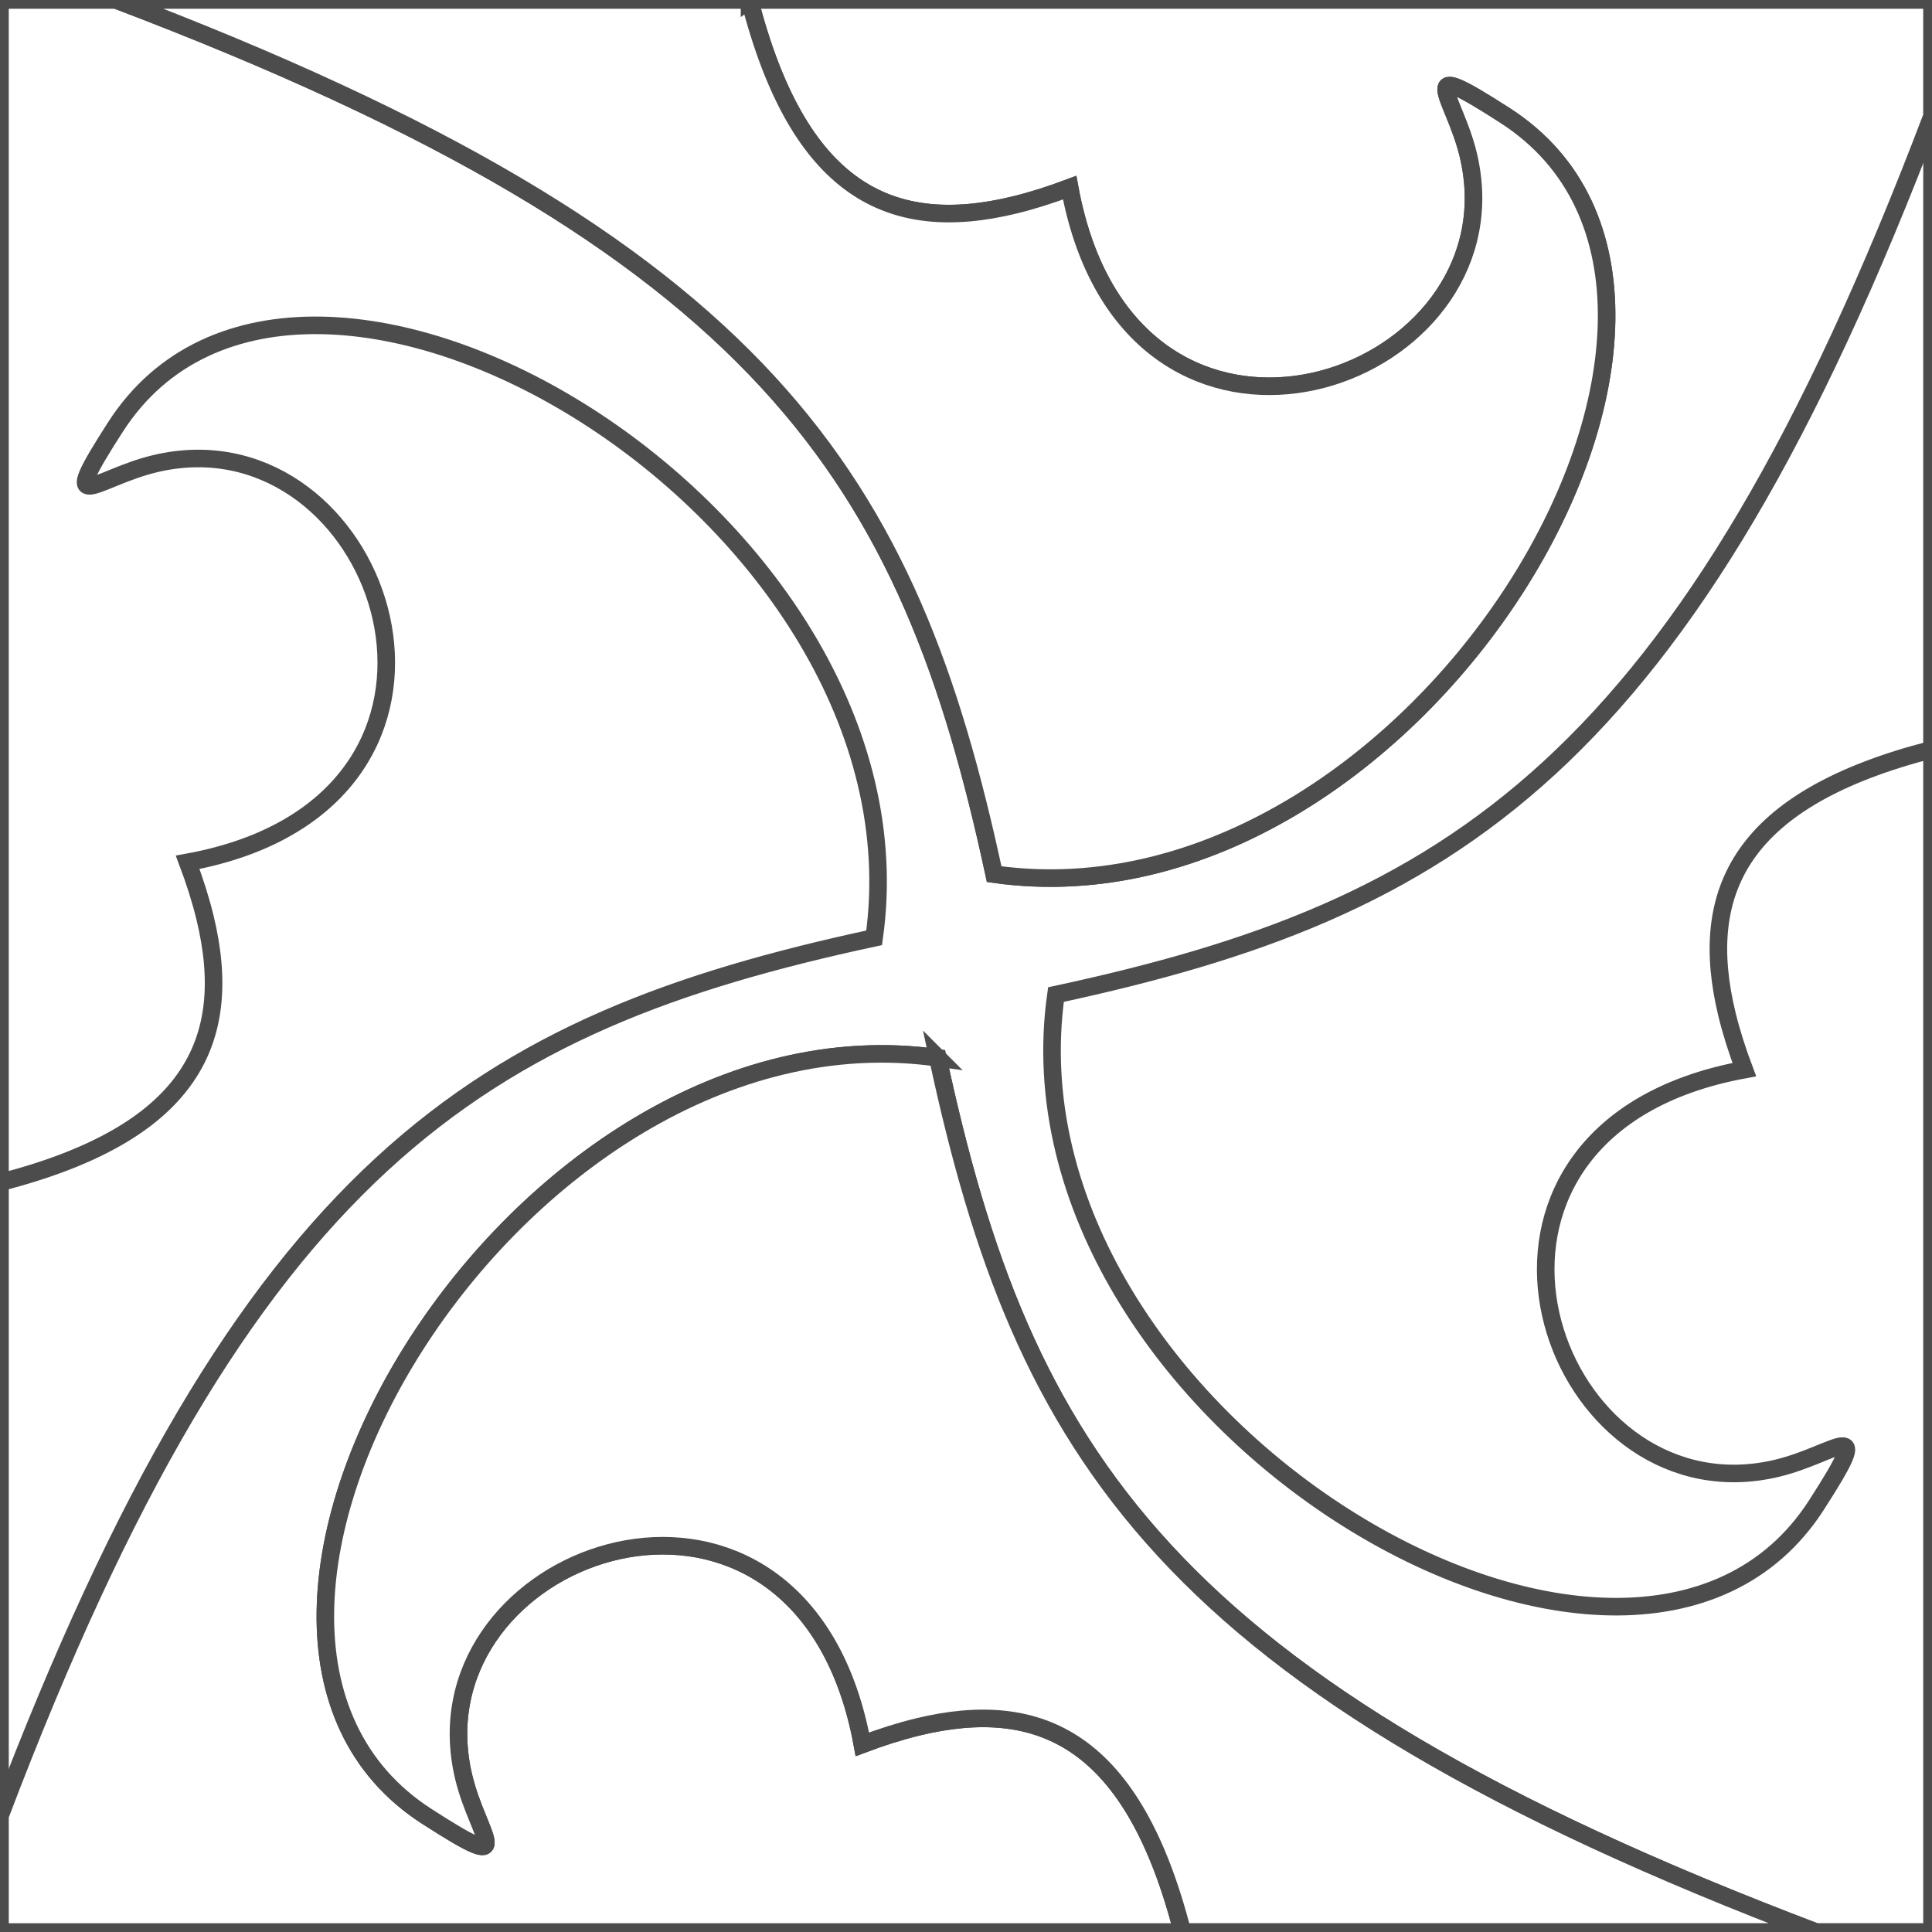
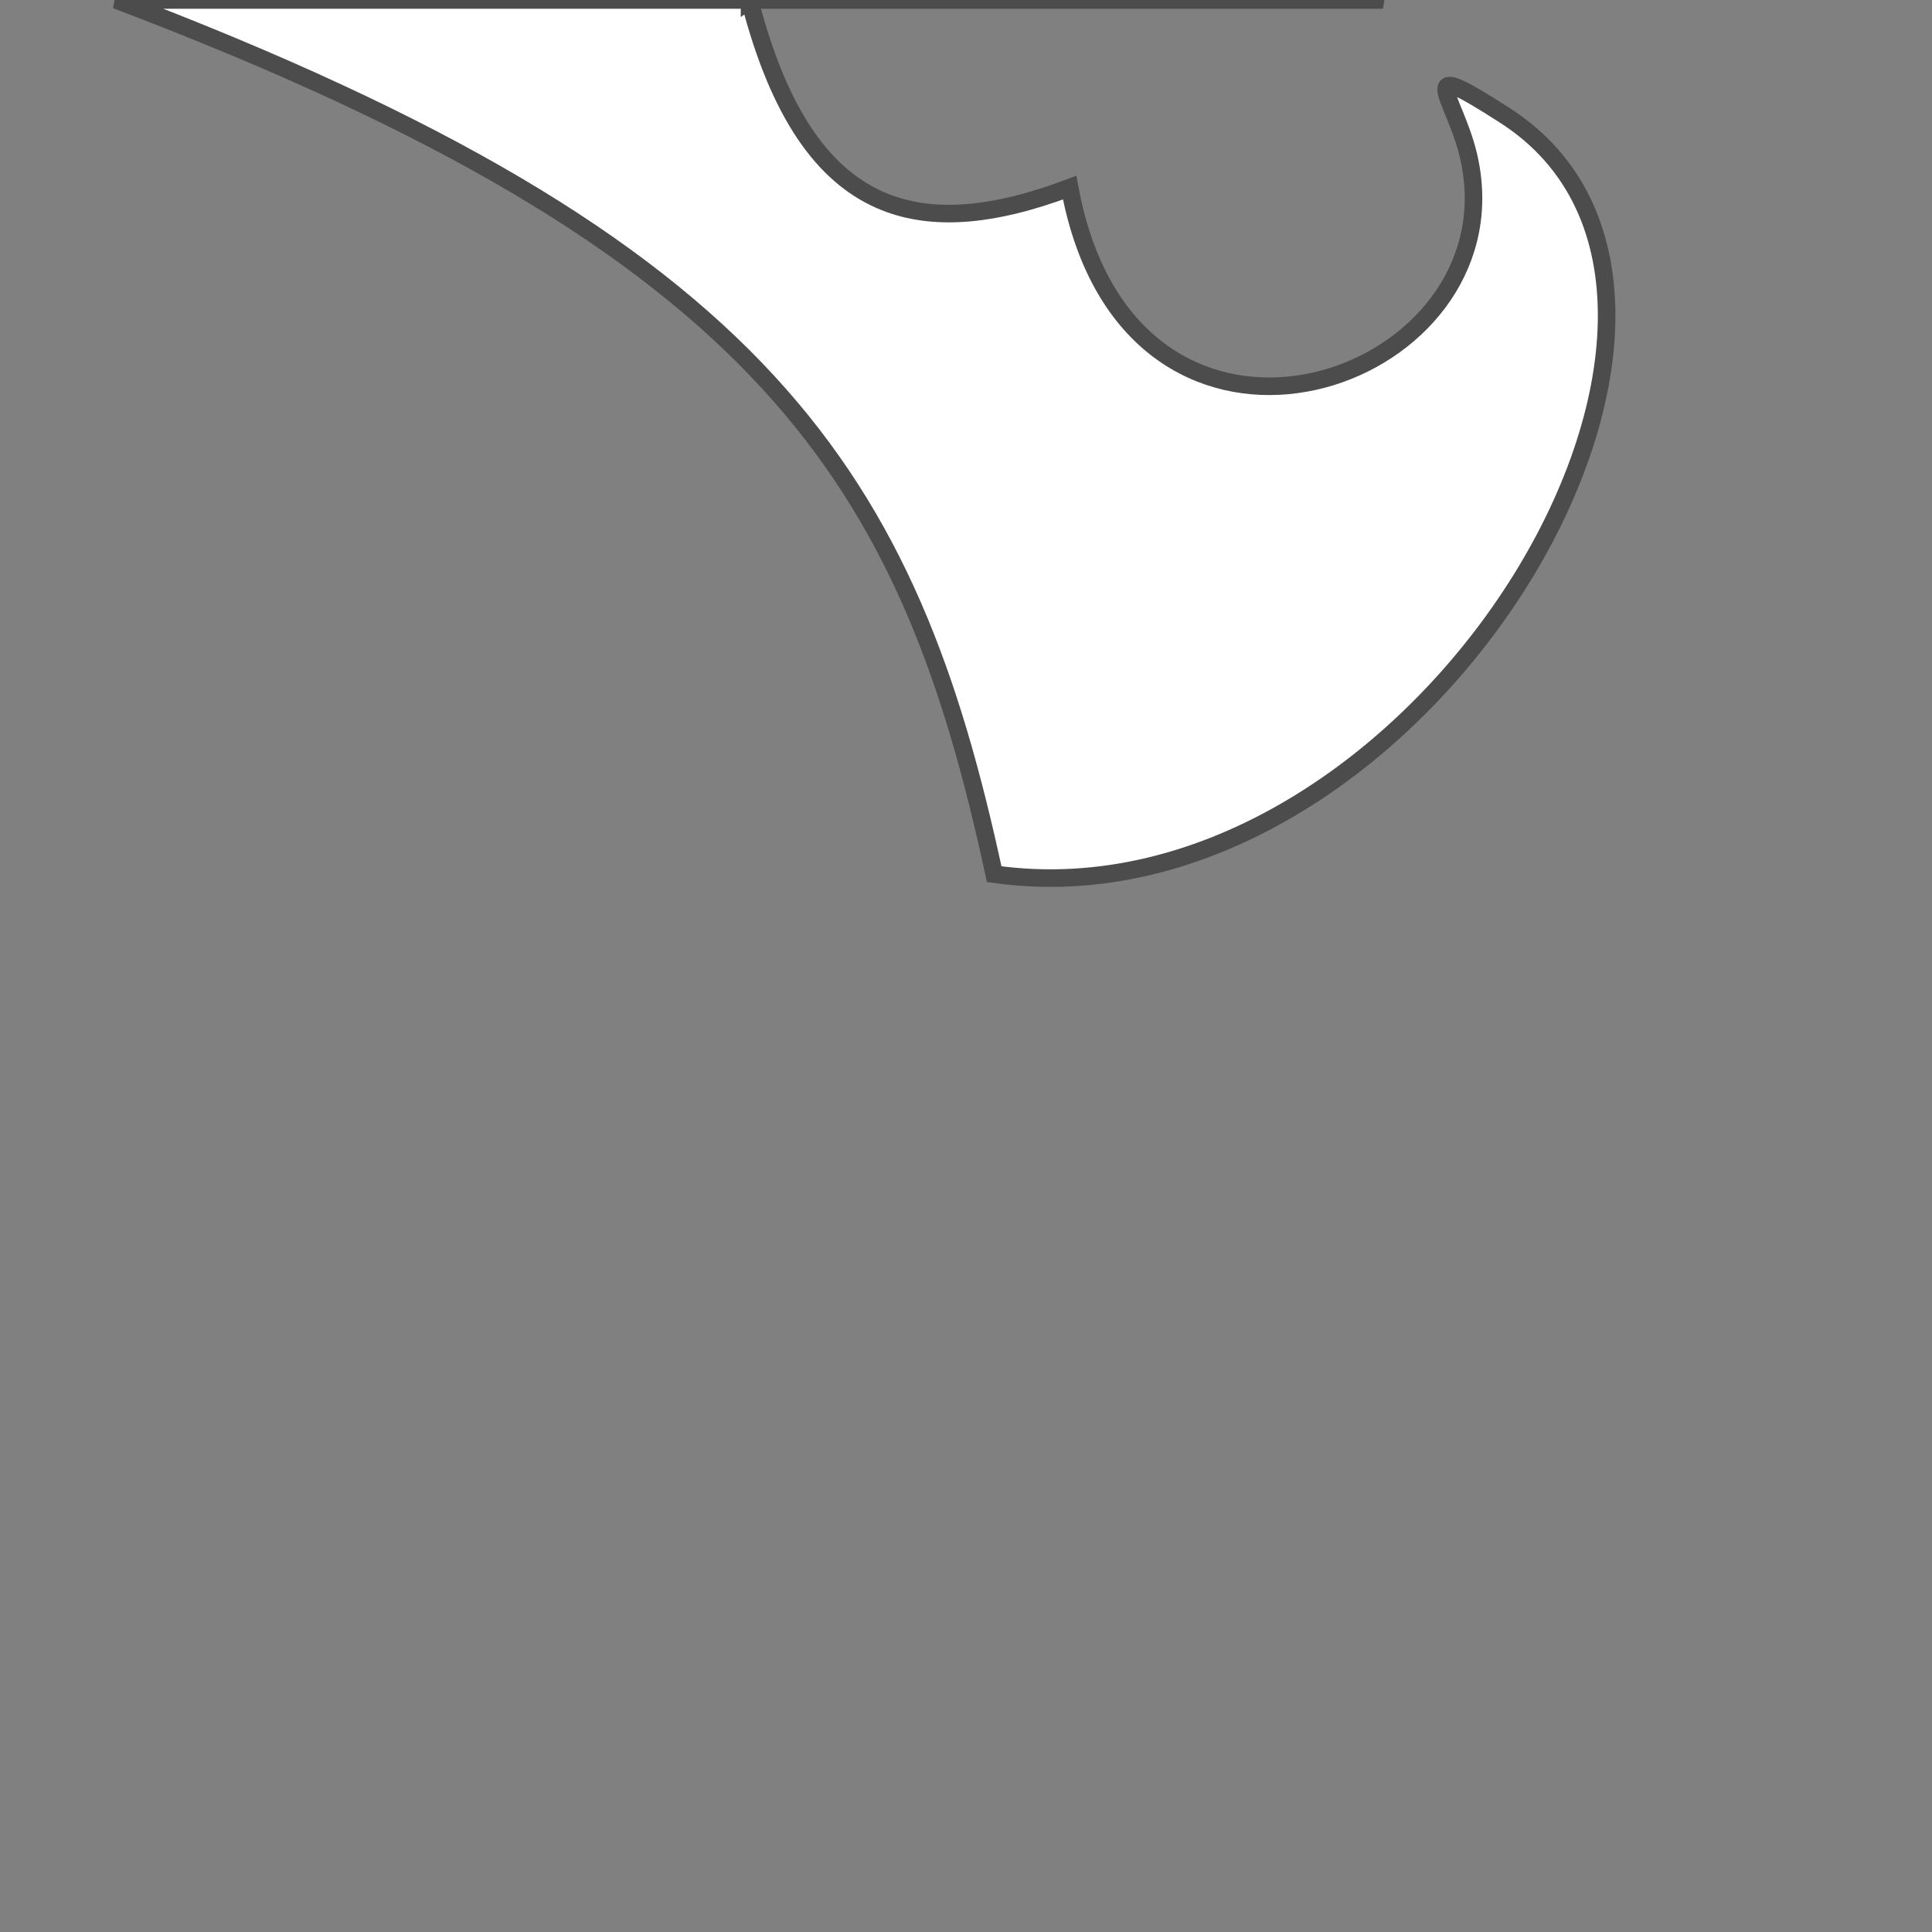
<svg xmlns="http://www.w3.org/2000/svg" xml:space="preserve" width="110px" height="110px" style="shape-rendering:geometricPrecision; text-rendering:geometricPrecision; image-rendering:optimizeQuality; fill-rule:evenodd; clip-rule:evenodd" viewBox="0 0 110 110">
  <rect x="0" y="0" width="110" height="110" fill="#808080" stroke="none" />
  <defs>
    <style type="text/css">
   
    .str0 {stroke:#4C4C4C;stroke-width:1}
    .fil0 {fill:white}
   
  </style>
  </defs>
  <g id="Capa_x0020_1">
    <g id="_206598824">
-       <polygon id="_206598968" class="fil0 str0" points="0,-0.001 110.001,-0.001 110.001,110.002 0,110.002 " />
-       <path id="_206598920" class="fil0 str0" d="M53.396 60.228c4.844,22.506 12.901,35.698 49.987,49.771l6.617 0 0 -67.324c-10.839,2.783 -13.389,8.016 -11.672,15.085 0.246,1.01 0.579,2.058 0.986,3.141 -1.182,0.217 -2.261,0.508 -3.24,0.862 -14.687,5.308 -7.106,24.779 5.125,21.828 3.393,-0.819 5.656,-3.233 2.217,2.108 -10.592,16.451 -46.685,-5.042 -43.294,-29.072 22.506,-4.845 35.804,-12.925 49.877,-50.012l0 -6.617 -67.323 0c2.782,10.839 8.015,13.39 15.084,11.672 1.01,-0.246 2.058,-0.578 3.141,-0.986 0.217,1.182 0.508,2.261 0.862,3.24 5.308,14.688 24.779,7.107 21.829,-5.125 -0.82,-3.393 -3.235,-5.656 2.107,-2.217 16.449,10.594 -5.067,46.579 -29.096,43.188 -4.845,-22.506 -12.901,-35.698 -49.989,-49.771l-6.615 0 0 67.324c10.839,-2.783 13.389,-8.016 11.672,-15.085 -0.246,-1.01 -0.579,-2.058 -0.986,-3.141 1.182,-0.216 2.261,-0.508 3.24,-0.861 14.687,-5.309 7.106,-24.78 -5.125,-21.829 -3.395,0.819 -5.659,3.234 -2.218,-2.108 10.594,-16.451 46.58,5.067 43.188,29.096 -22.506,4.845 -35.697,12.902 -49.77,49.989l0 6.617 67.323 0c-2.782,-10.839 -8.016,-13.389 -15.085,-11.672 -1.01,0.246 -2.058,0.579 -3.139,0.986 -0.217,-1.182 -0.508,-2.261 -0.862,-3.24 -5.308,-14.687 -24.779,-7.106 -21.829,5.125 0.819,3.393 3.234,5.656 -2.107,2.217 -16.451,-10.594 5.066,-46.579 29.096,-43.188z" />
-       <path id="_206598872" class="fil0 str0" d="M42.677 -0.001c2.782,10.839 8.015,13.39 15.084,11.672 1.01,-0.246 2.058,-0.578 3.141,-0.986 0.217,1.182 0.508,2.261 0.862,3.24 5.308,14.688 24.779,7.106 21.829,-5.125 -0.82,-3.393 -3.235,-5.658 2.107,-2.218 16.449,10.594 -5.067,46.58 -29.096,43.189 -4.845,-22.506 -12.901,-35.698 -49.989,-49.772l36.061 0 0 0.001zm24.646 110.001c-2.782,-10.839 -8.016,-13.389 -15.085,-11.672 -1.01,0.246 -2.059,0.578 -3.139,0.986 -0.217,-1.182 -0.508,-2.261 -0.862,-3.24 -5.308,-14.687 -24.779,-7.106 -21.831,5.125 0.819,3.393 3.234,5.656 -2.107,2.217 -16.451,-10.594 5.066,-46.579 29.096,-43.188 4.844,22.506 12.901,35.698 49.987,49.771l-36.06 0 0.001 0z" />
+       <path id="_206598872" class="fil0 str0" d="M42.677 -0.001c2.782,10.839 8.015,13.39 15.084,11.672 1.01,-0.246 2.058,-0.578 3.141,-0.986 0.217,1.182 0.508,2.261 0.862,3.24 5.308,14.688 24.779,7.106 21.829,-5.125 -0.82,-3.393 -3.235,-5.658 2.107,-2.218 16.449,10.594 -5.067,46.58 -29.096,43.189 -4.845,-22.506 -12.901,-35.698 -49.989,-49.772l36.061 0 0 0.001zc-2.782,-10.839 -8.016,-13.389 -15.085,-11.672 -1.01,0.246 -2.059,0.578 -3.139,0.986 -0.217,-1.182 -0.508,-2.261 -0.862,-3.24 -5.308,-14.687 -24.779,-7.106 -21.831,5.125 0.819,3.393 3.234,5.656 -2.107,2.217 -16.451,-10.594 5.066,-46.579 29.096,-43.188 4.844,22.506 12.901,35.698 49.987,49.771l-36.06 0 0.001 0z" />
    </g>
  </g>
</svg>